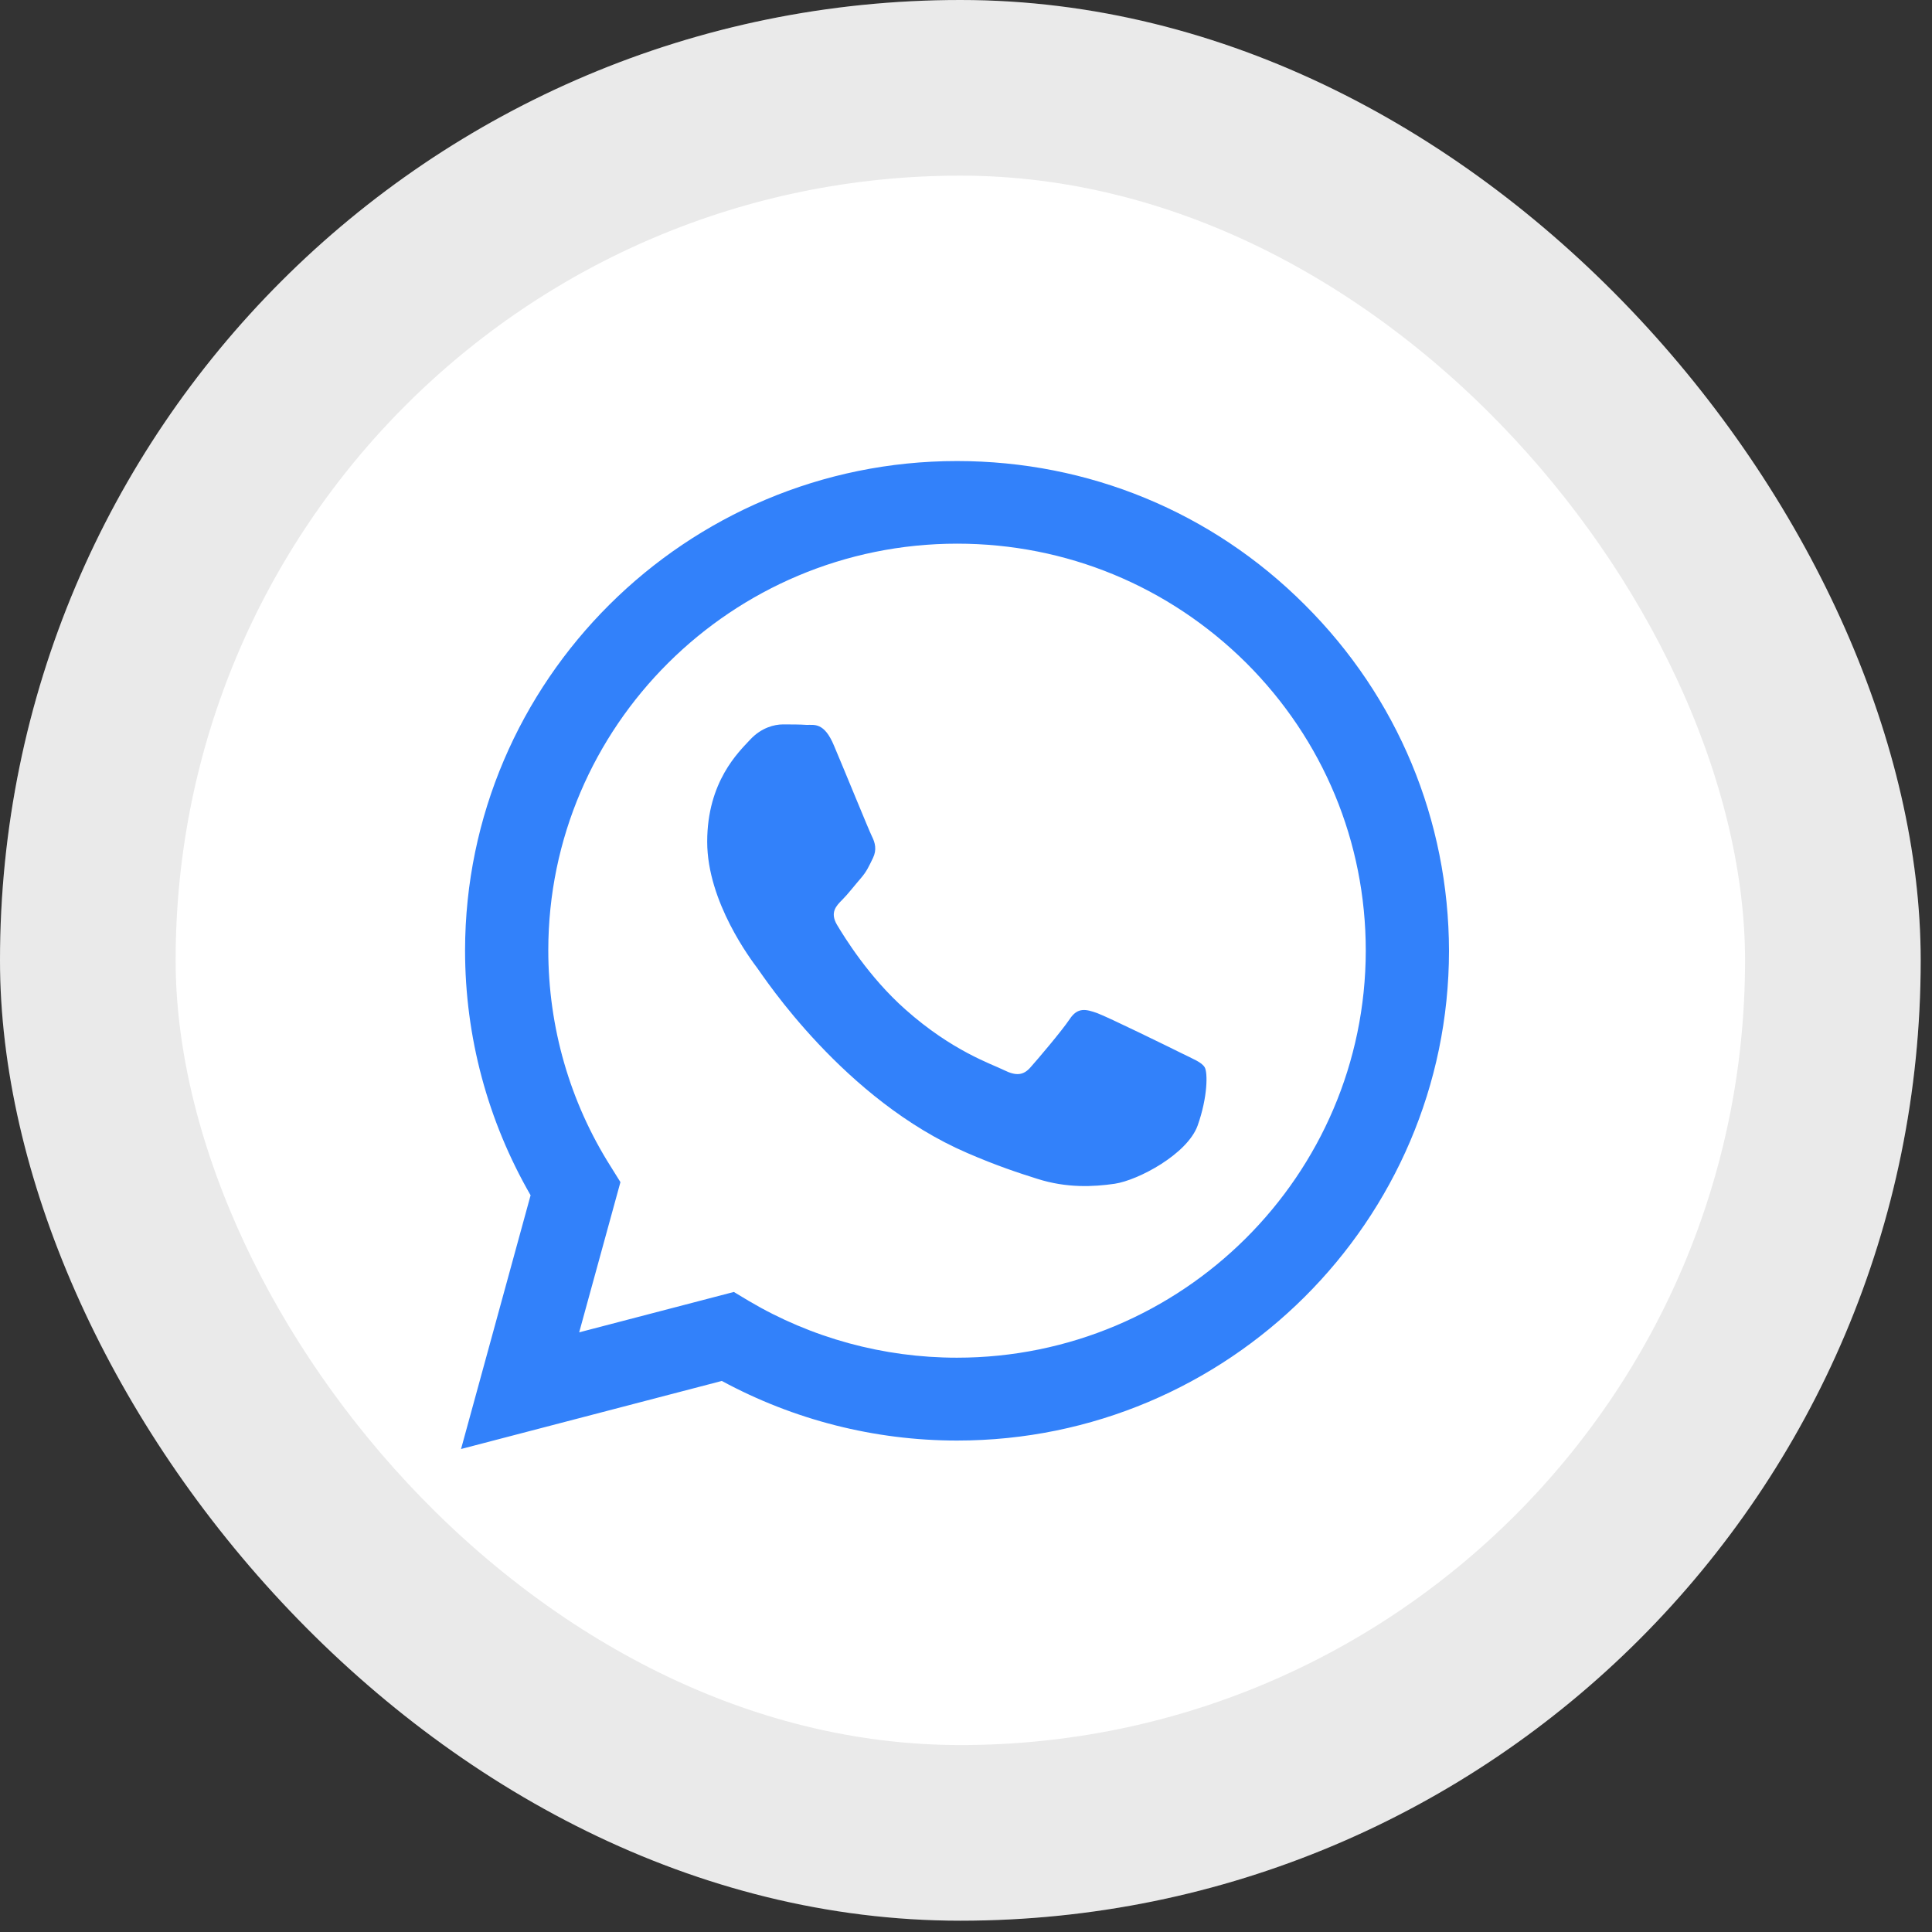
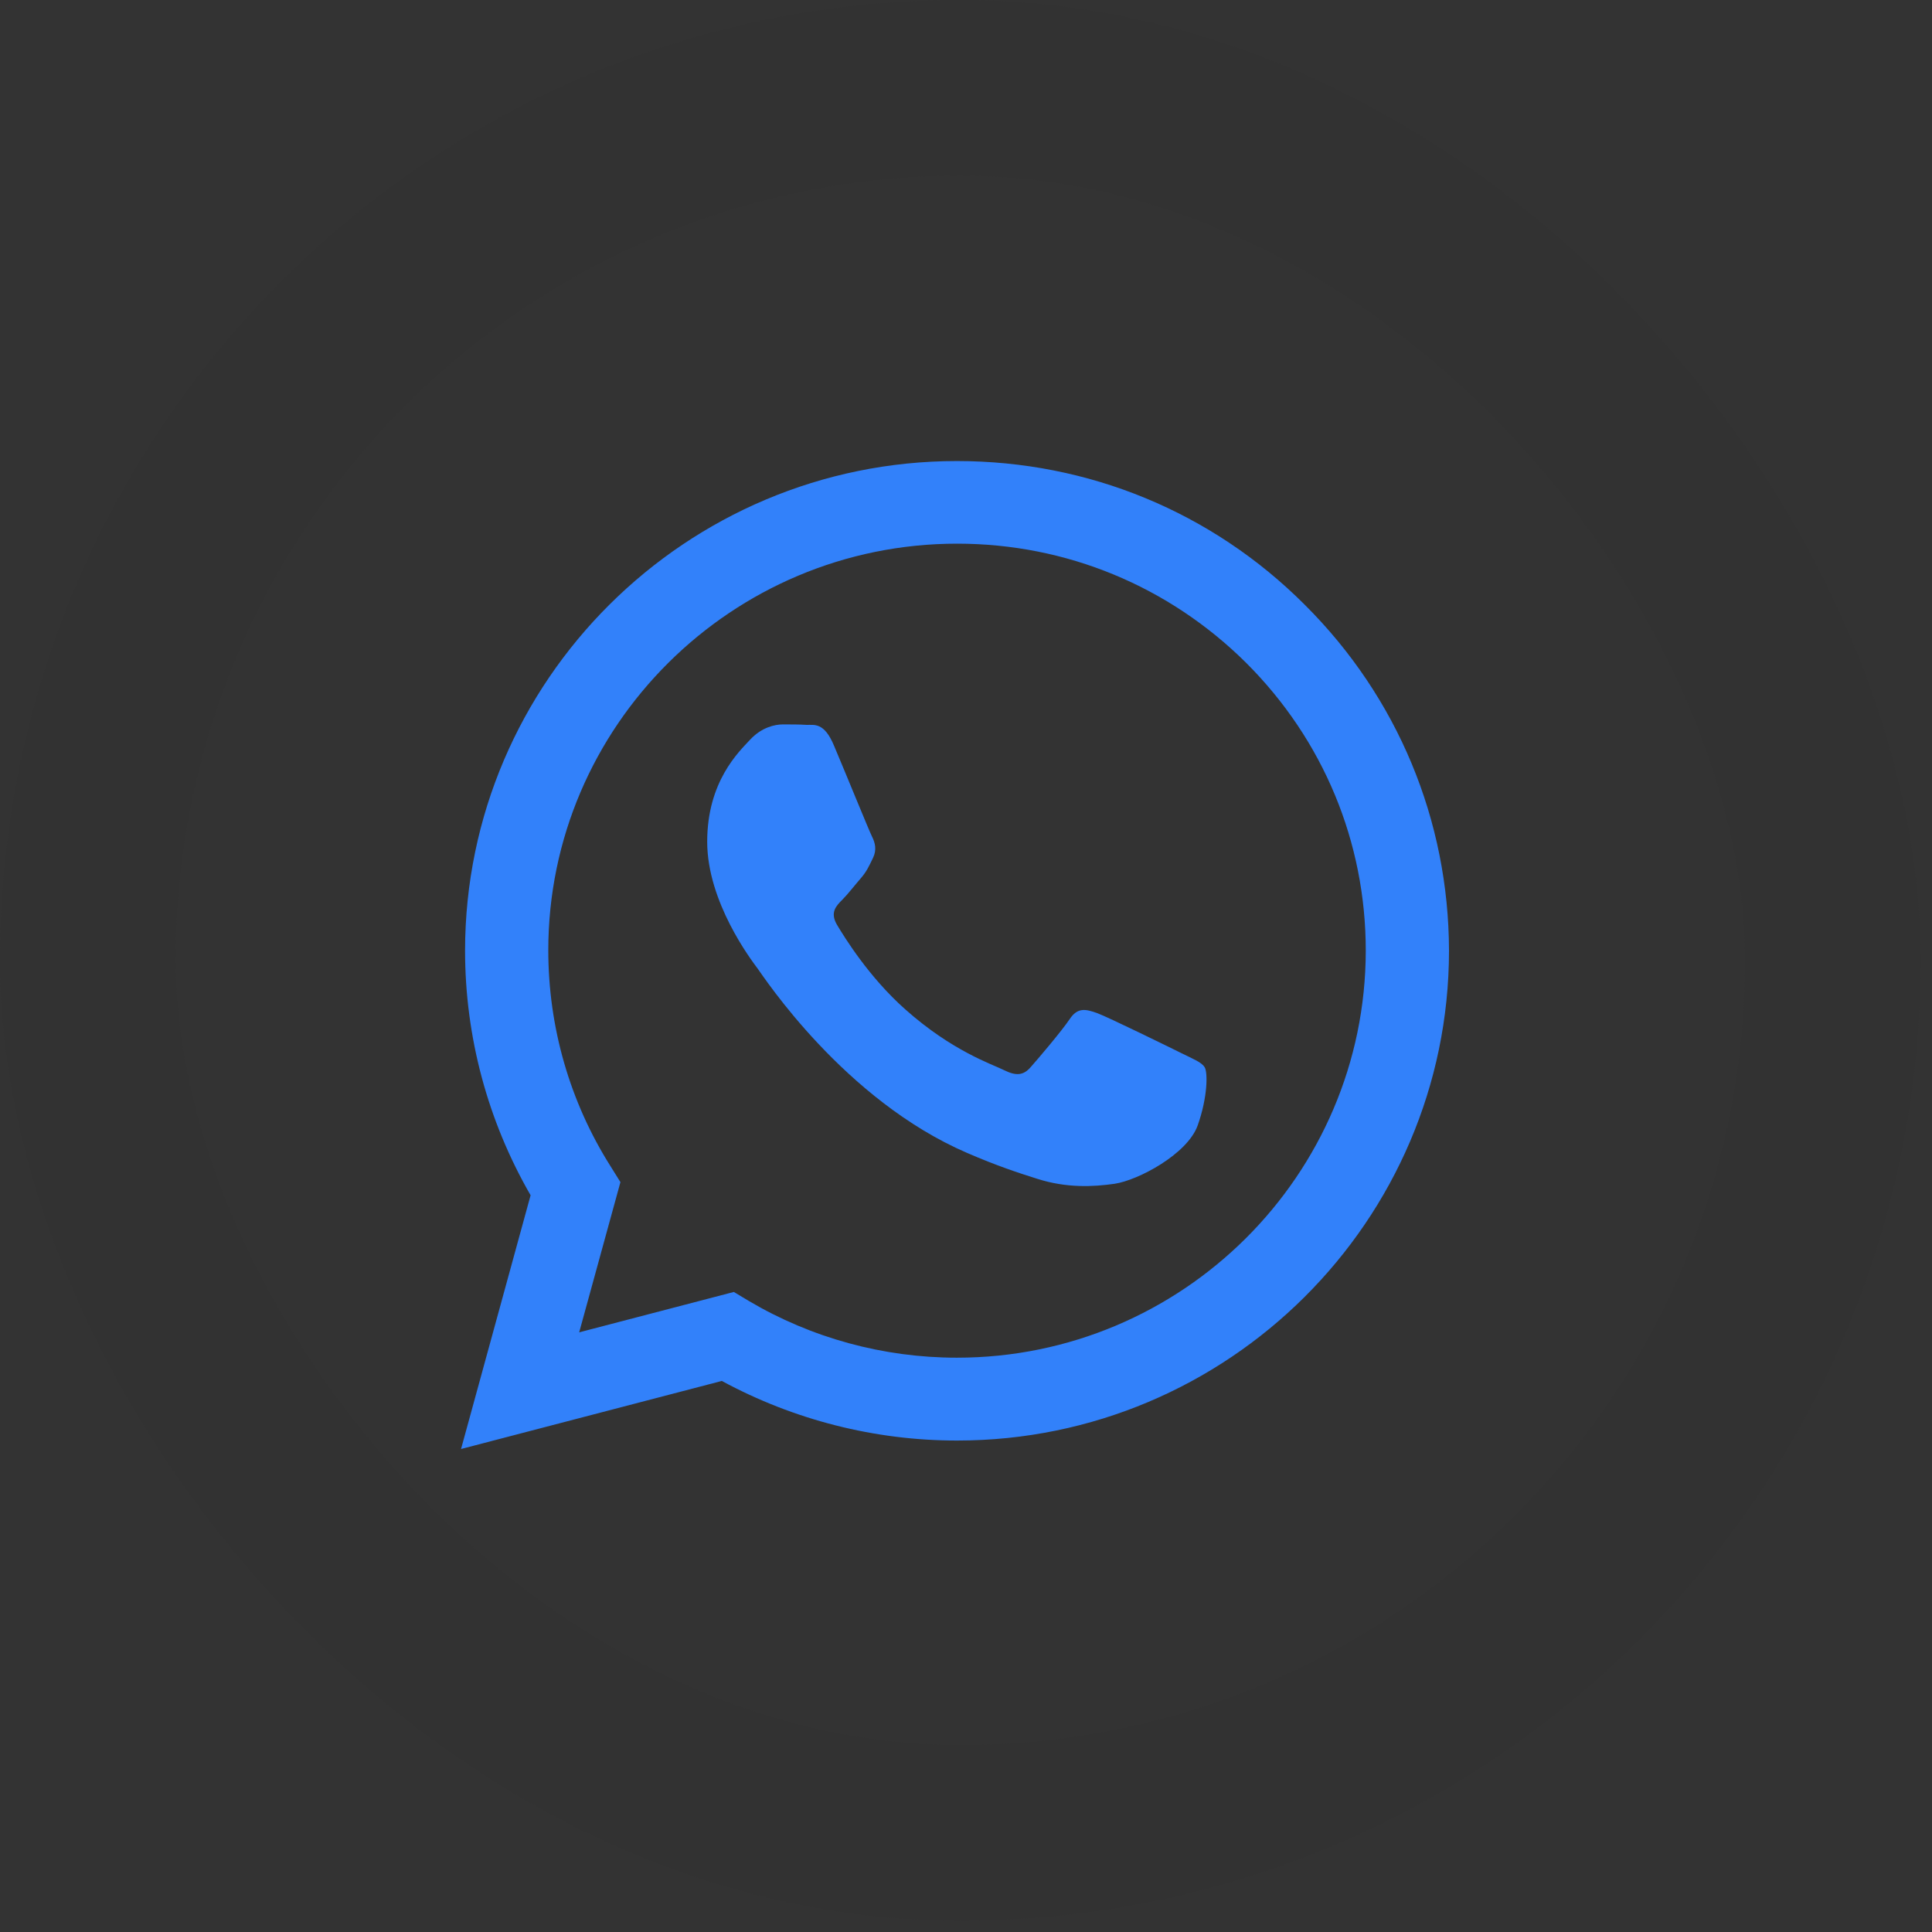
<svg xmlns="http://www.w3.org/2000/svg" width="88" height="88" viewBox="0 0 88 88" fill="none">
  <rect x="0" y="0" width="88" height="88" fill="#333333" stroke="none" />
-   <rect width="87.485" height="87.485" rx="43.742" fill="white" />
  <rect x="4" y="4" width="79.485" height="79.485" rx="39.742" stroke="#292929" stroke-opacity="0.1" stroke-width="8" />
  <path fill-rule="evenodd" clip-rule="evenodd" d="M59.427 27.543C55.206 23.32 49.579 21 43.586 21C31.246 21 21.193 31.007 21.183 43.291C21.183 47.226 22.214 51.053 24.168 54.443L21 66L32.878 62.9C36.154 64.674 39.838 65.615 43.586 65.615H43.597C55.937 65.615 65.989 55.608 66 43.313C65.989 37.358 63.659 31.756 59.427 27.543ZM43.586 61.841C40.235 61.841 36.959 60.943 34.103 59.254L33.426 58.847L26.381 60.686L28.26 53.844L27.82 53.138C25.951 50.188 24.974 46.777 24.974 43.281C24.974 33.081 33.329 24.763 43.597 24.763C48.569 24.763 53.241 26.698 56.764 30.195C60.276 33.701 62.209 38.352 62.209 43.302C62.198 53.534 53.843 61.841 43.586 61.841ZM53.8 47.964C53.241 47.686 50.492 46.339 49.976 46.146C49.461 45.964 49.085 45.868 48.72 46.424C48.344 46.98 47.27 48.242 46.947 48.605C46.625 48.979 46.292 49.022 45.734 48.744C45.175 48.466 43.371 47.878 41.234 45.975C39.569 44.5 38.452 42.671 38.119 42.115C37.797 41.559 38.087 41.26 38.366 40.982C38.613 40.736 38.925 40.33 39.204 40.009C39.483 39.688 39.58 39.453 39.763 39.079C39.945 38.705 39.859 38.384 39.72 38.106C39.58 37.828 38.463 35.081 37.99 33.969C37.539 32.878 37.078 33.028 36.734 33.017C36.412 32.996 36.036 32.996 35.66 32.996C35.284 32.996 34.683 33.135 34.167 33.691C33.652 34.247 32.212 35.594 32.212 38.341C32.212 41.089 34.221 43.73 34.5 44.104C34.779 44.478 38.441 50.102 44.059 52.518C45.39 53.096 46.432 53.438 47.248 53.694C48.591 54.122 49.804 54.058 50.771 53.919C51.845 53.758 54.079 52.572 54.551 51.267C55.013 49.963 55.013 48.851 54.873 48.616C54.734 48.381 54.358 48.242 53.8 47.964Z" fill="#3281FA" />
</svg>